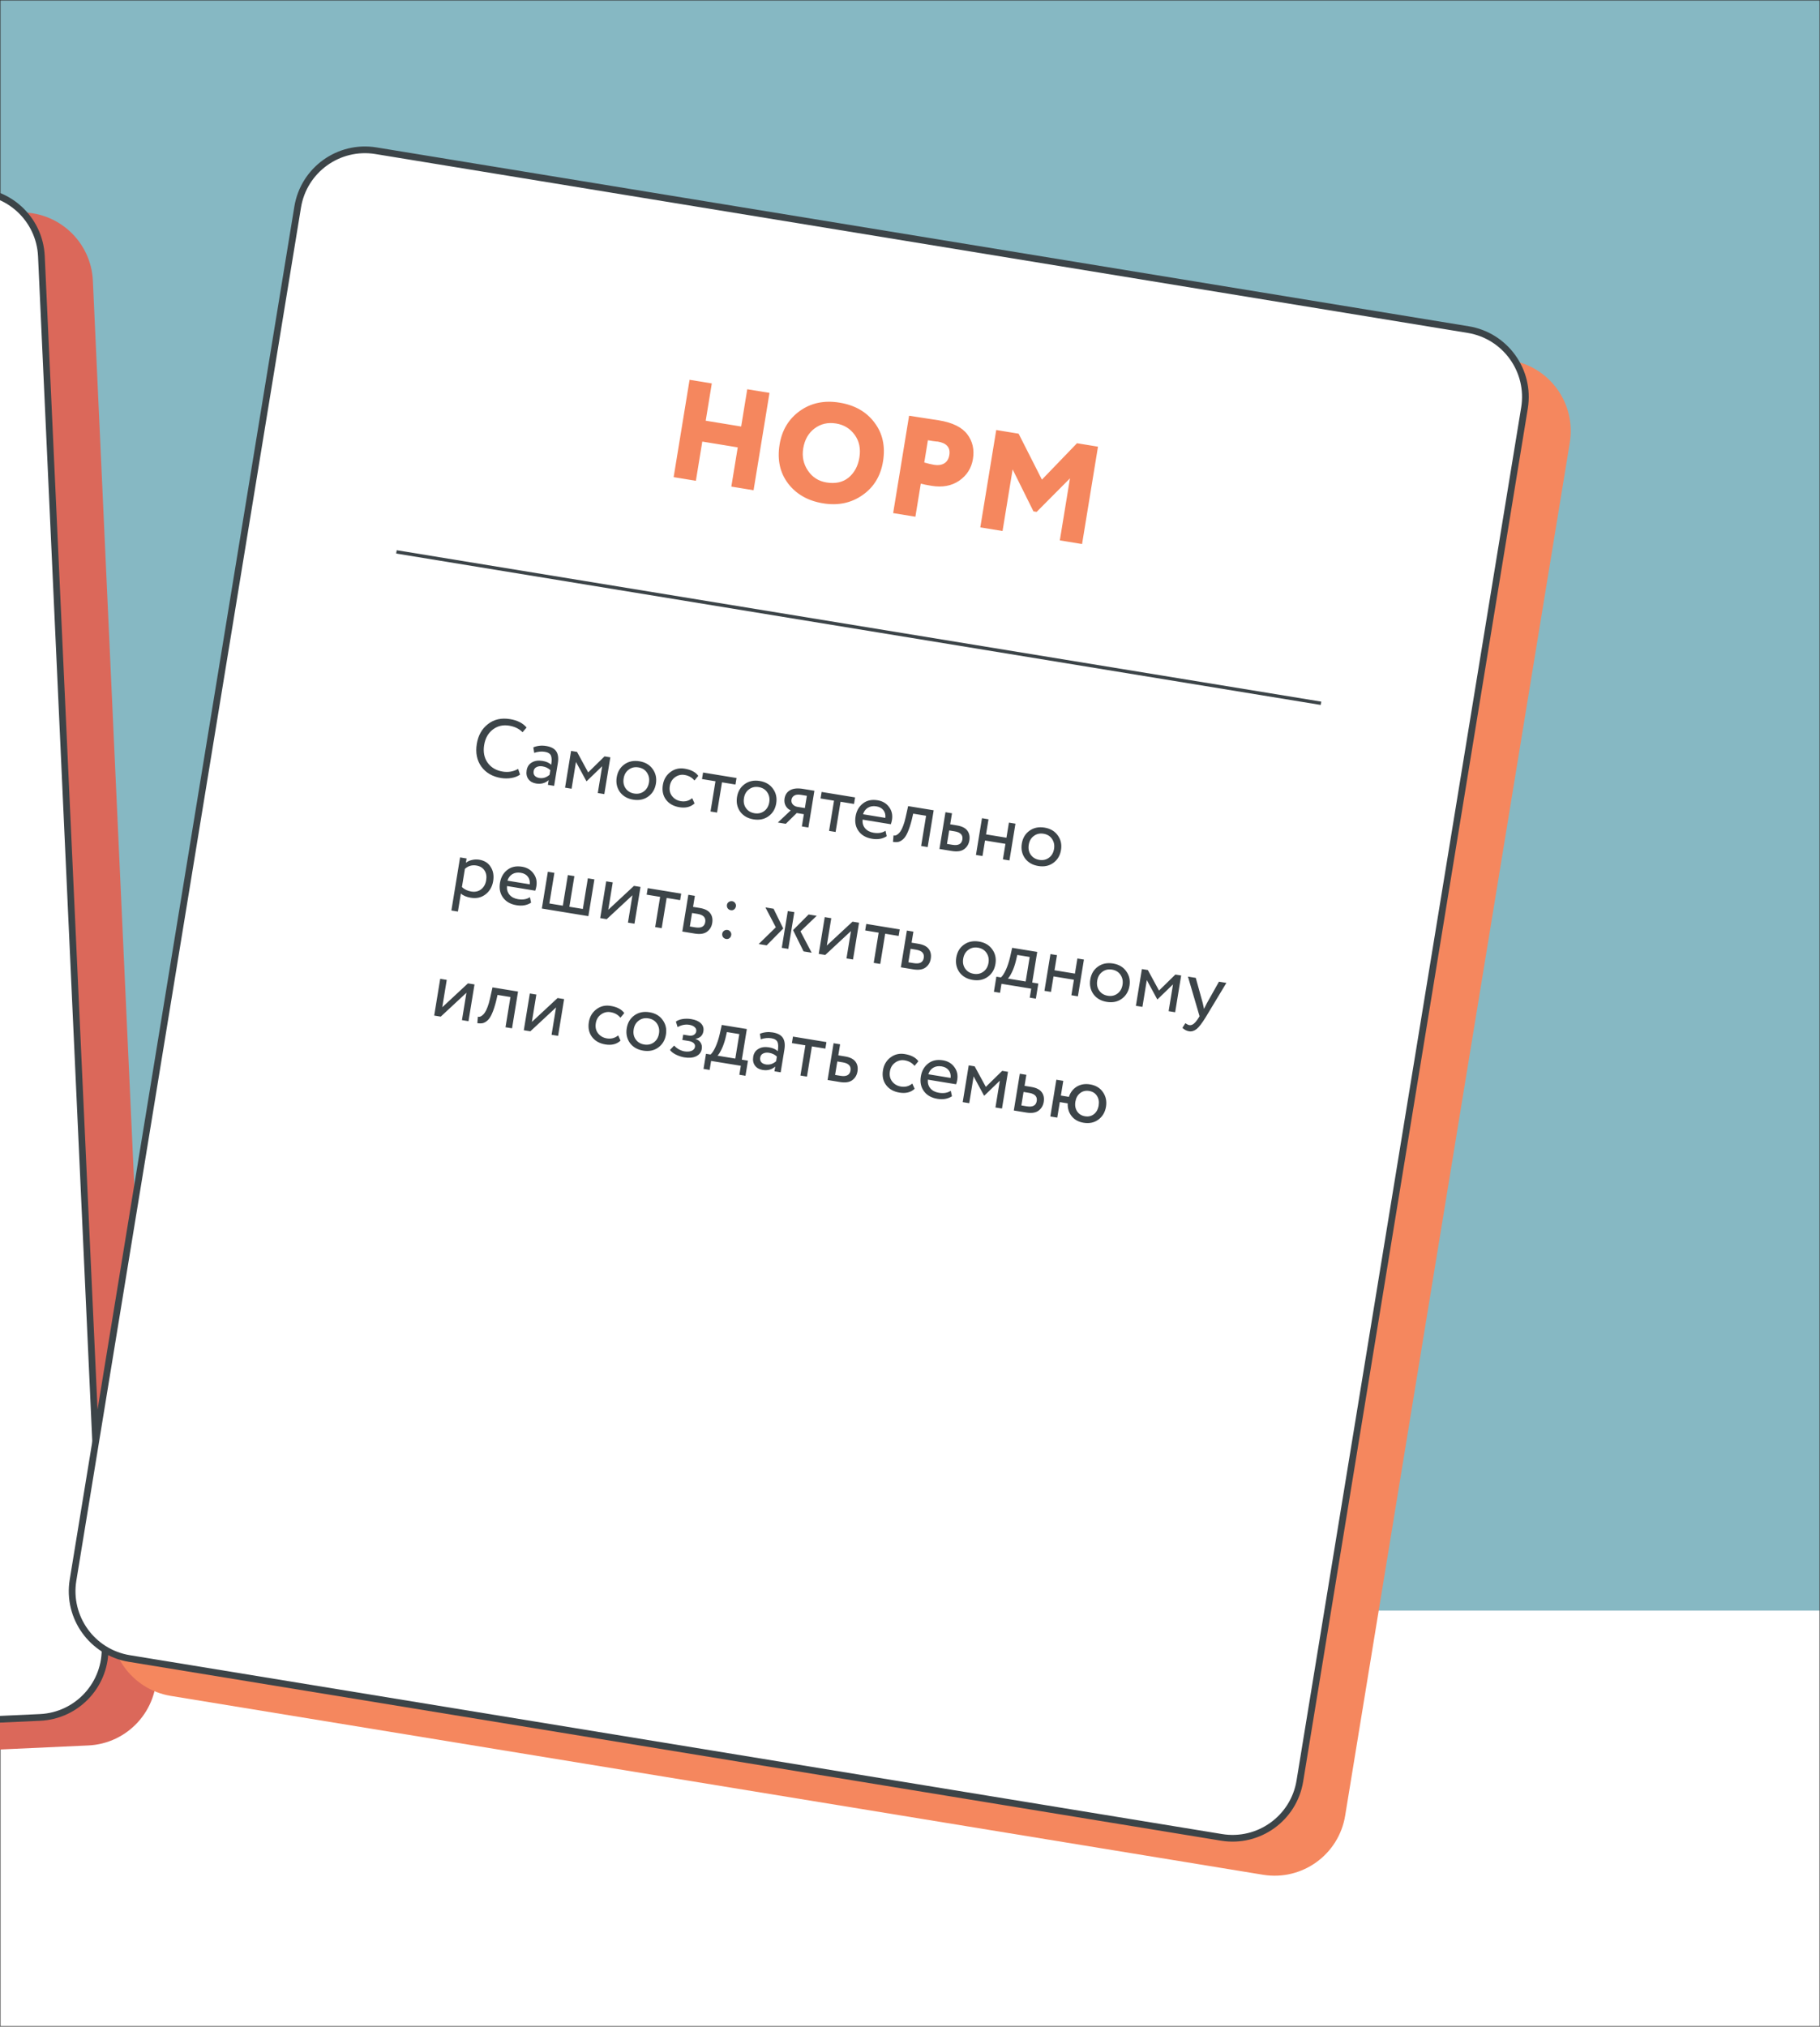
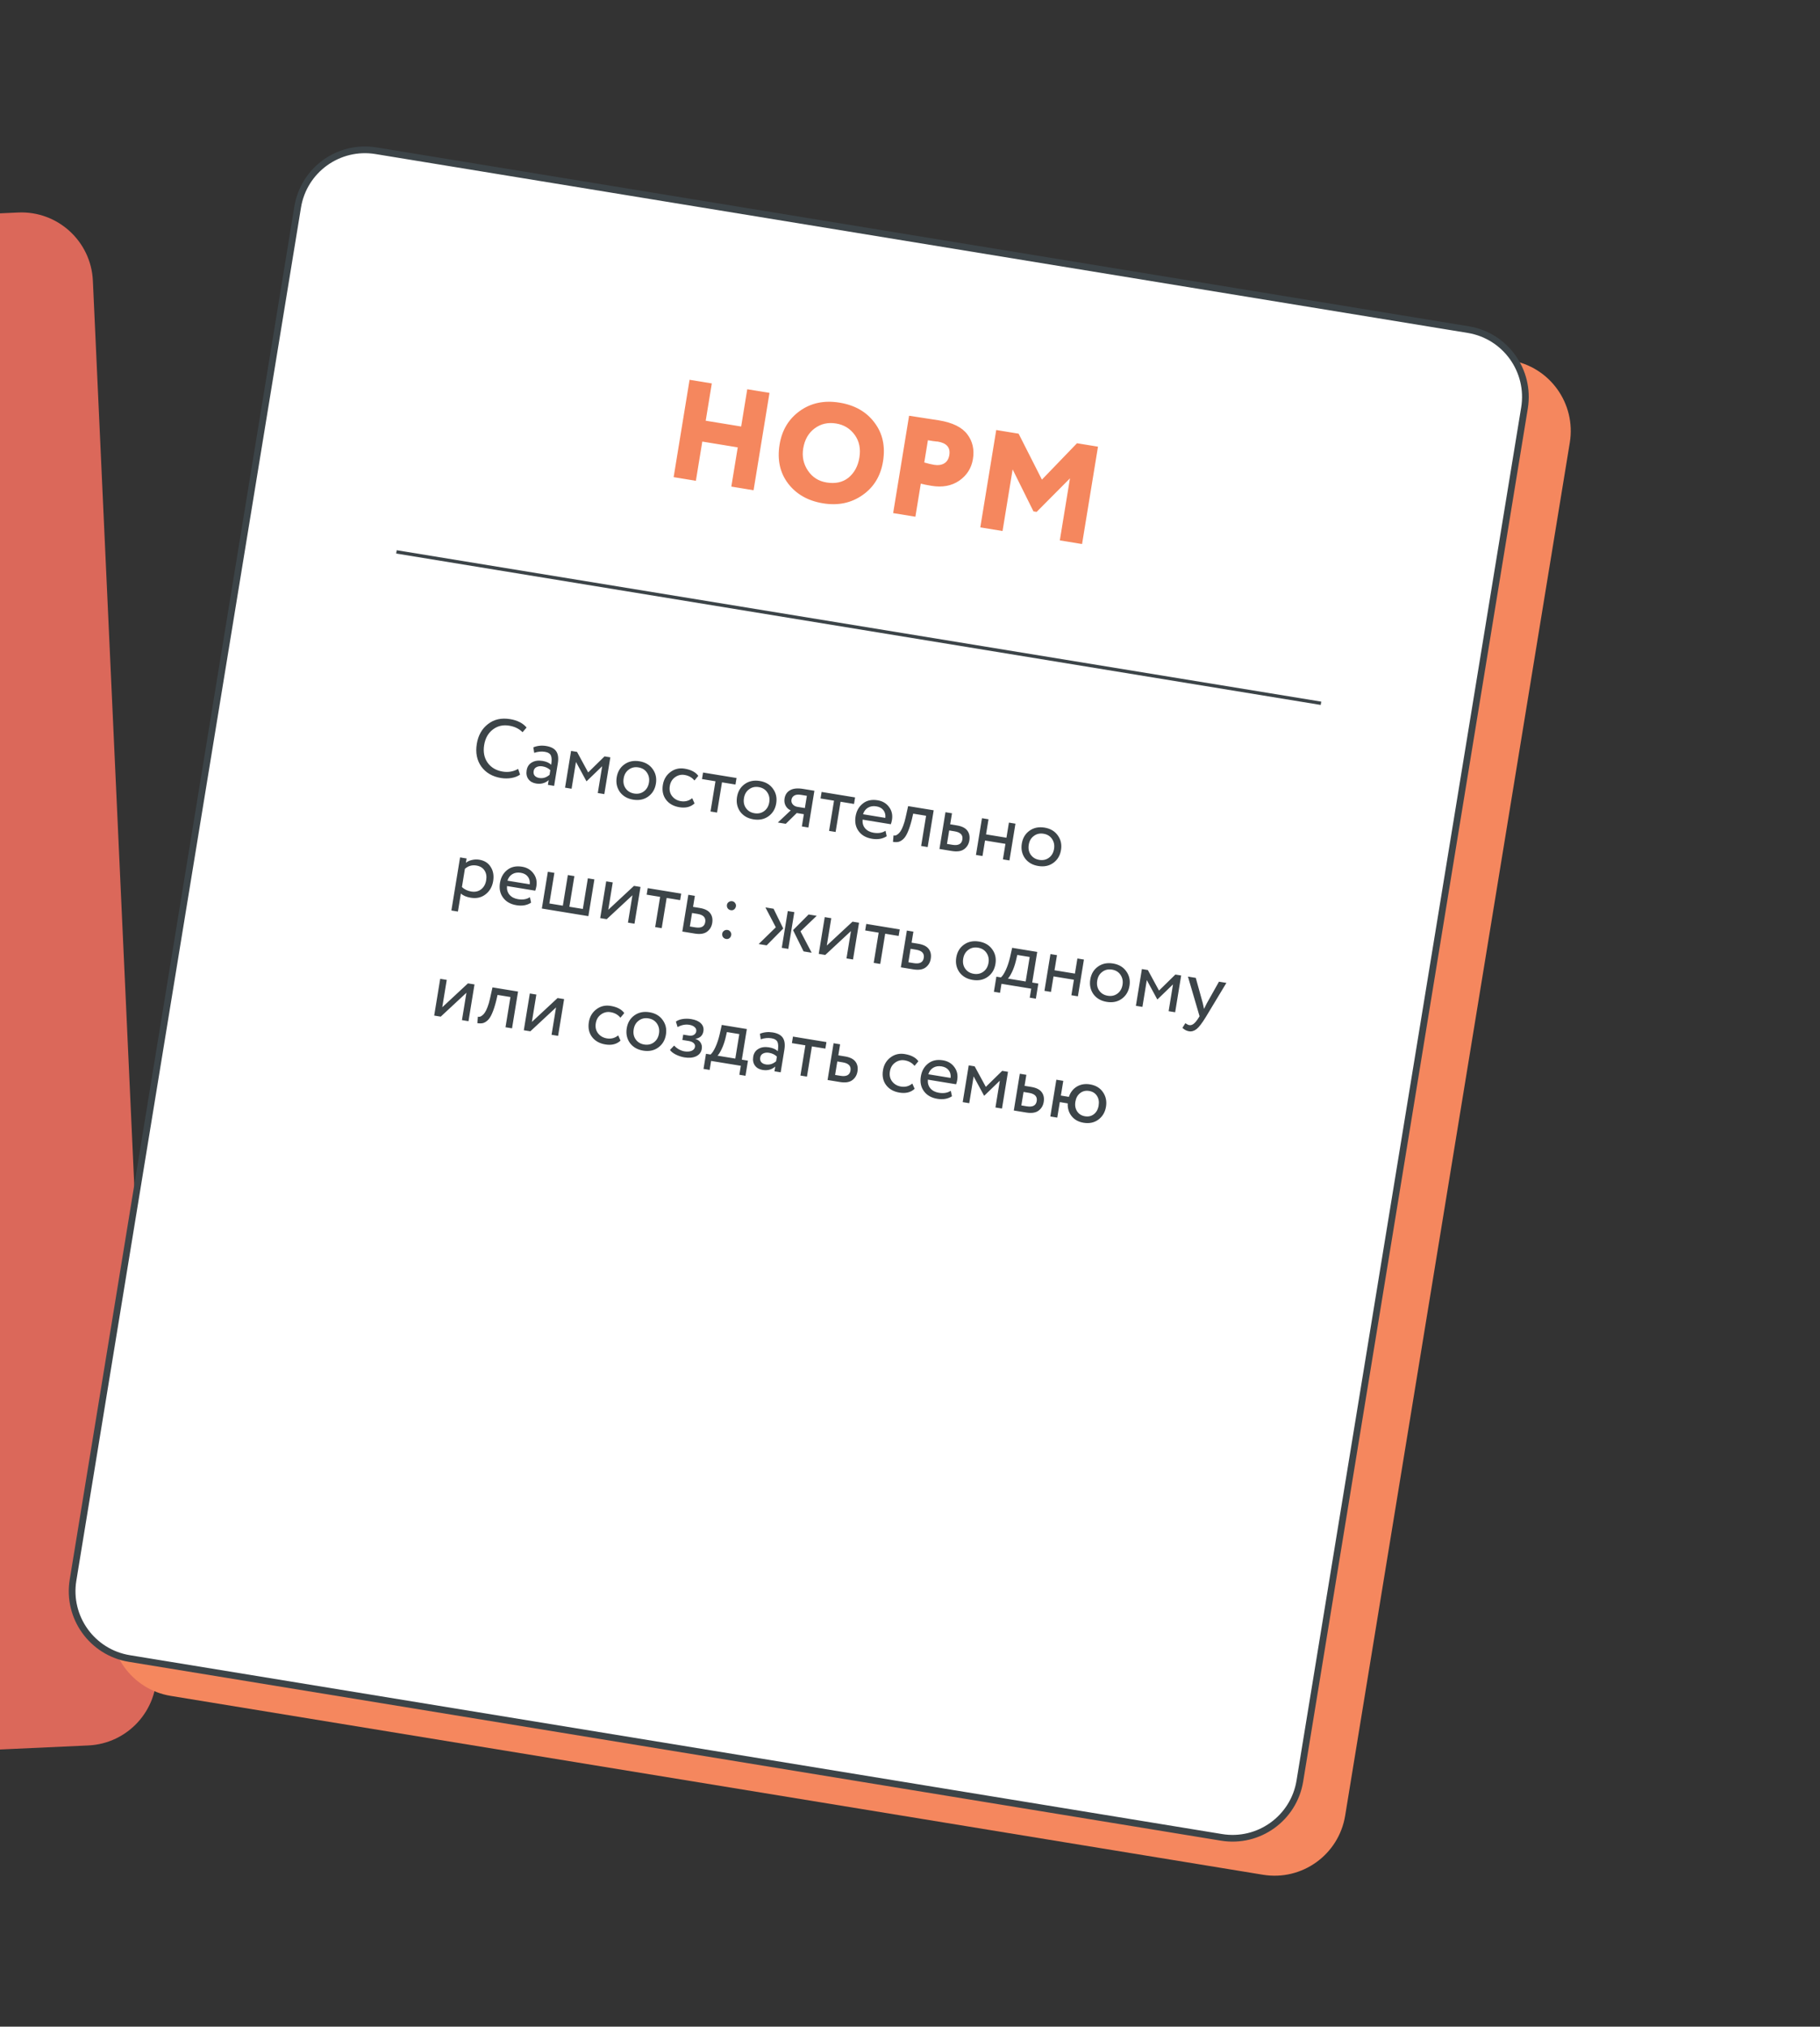
<svg xmlns="http://www.w3.org/2000/svg" width="814" height="906" viewBox="0 0 814 906" fill="none">
  <rect x="0" y="0" width="814" height="906" fill="#333333" stroke="none" />
  <g clip-path="url(#clip0_4418_133)">
    <mask id="mask0_4418_133" style="mask-type:luminance" maskUnits="userSpaceOnUse" x="0" y="0" width="814" height="906">
-       <path d="M814 0H0V906H814V0Z" fill="white" />
+       <path d="M814 0H0V906H814Z" fill="white" />
    </mask>
    <g mask="url(#mask0_4418_133)">
      <mask id="mask1_4418_133" style="mask-type:luminance" maskUnits="userSpaceOnUse" x="0" y="0" width="814" height="906">
        <path d="M814 0H0V906H814V0Z" fill="white" />
      </mask>
      <g mask="url(#mask1_4418_133)">
-         <path d="M814 0H0V906H814V0Z" fill="#86B8C3" />
-         <path d="M1028 720H-214V1006H1028V720Z" fill="white" />
-       </g>
+         </g>
    </g>
    <path d="M8.109 94.999L-486.373 117.64C-504.028 118.448 -517.685 133.415 -516.876 151.07L-488.426 772.419C-487.618 790.073 -472.65 803.73 -454.996 802.922L39.486 780.28C57.141 779.472 70.797 764.505 69.989 746.851L41.538 125.502C40.73 107.847 25.763 94.19 8.109 94.999Z" fill="#DB685A" />
-     <path d="M-13.35 85.471L-507.832 108.112C-524.66 108.882 -537.676 123.148 -536.905 139.975L-508.455 761.323C-507.684 778.151 -493.419 791.167 -476.592 790.397L17.89 767.755C34.717 766.985 47.734 752.72 46.963 735.893L18.513 114.543C17.742 97.716 3.477 84.699 -13.35 85.471Z" fill="white" stroke="#3C4448" stroke-width="3" />
    <path d="M675.688 161.096L187.189 81.137C169.748 78.282 153.295 90.106 150.44 107.547L49.967 721.378C47.112 738.82 58.936 755.273 76.377 758.128L564.876 838.086C582.318 840.942 598.771 829.117 601.625 811.676L702.099 197.845C704.954 180.403 693.129 163.95 675.688 161.096Z" fill="#F5875E" />
    <path d="M656.661 147.343L168.162 67.384C151.539 64.663 135.857 75.933 133.136 92.557L32.662 706.388C29.941 723.012 41.212 738.693 57.835 741.415L546.334 821.373C562.958 824.094 578.64 812.824 581.361 796.2L681.834 182.369C684.555 165.746 673.285 150.064 656.661 147.343Z" fill="white" stroke="#3C4448" stroke-width="3" />
    <path d="M337.037 219.155L327.089 217.527L329.959 199.994L314.105 197.399L311.235 214.932L301.287 213.304L308.411 169.783L318.359 171.411L315.631 188.073L331.486 190.668L334.213 174.006L344.161 175.634L337.037 219.155ZM348.674 198.716C349.725 192.292 352.736 187.294 357.703 183.724C362.719 180.119 368.647 178.877 375.486 179.996C382.283 181.109 387.481 184.066 391.078 188.868C394.759 193.684 396.043 199.49 394.93 206.288C393.858 212.837 390.779 217.865 385.694 221.374C380.65 224.889 374.792 226.101 368.118 225.008C361.362 223.903 356.144 220.942 352.463 216.126C348.825 211.317 347.561 205.514 348.674 198.716ZM359.243 200.447C358.639 204.135 359.35 207.464 361.375 210.435C363.364 213.357 366.121 215.106 369.645 215.682C373.624 216.334 376.912 215.617 379.509 213.53C382.119 211.362 383.737 208.371 384.361 204.558C385.006 200.62 384.323 197.252 382.312 194.455C380.267 191.609 377.483 189.898 373.959 189.321C370.312 188.725 367.107 189.455 364.344 191.514C361.581 193.573 359.881 196.551 359.243 200.447ZM411.834 216.205L409.412 231.001L399.465 229.373L406.589 185.852C408.495 186.164 410.592 186.487 412.877 186.818C415.206 187.157 417.551 187.519 419.913 187.906C426.048 188.91 430.301 191.011 432.672 194.208C435.014 197.315 435.839 200.982 435.147 205.21C434.483 209.272 432.444 212.492 429.034 214.87C425.63 217.207 421.503 217.979 416.653 217.184C414.498 216.832 412.891 216.506 411.834 216.205ZM419.382 197.395C419.34 197.388 419.151 197.378 418.812 197.366C418.48 197.312 417.958 197.247 417.248 197.173C416.543 197.058 415.797 196.936 415.009 196.806L413.381 206.755C415.088 207.247 416.584 207.598 417.868 207.808C419.568 208.086 421.028 207.878 422.248 207.185C423.516 206.456 424.297 205.2 424.588 203.417C425.138 200.06 423.402 198.053 419.382 197.395ZM448.391 237.382L438.443 235.754L445.567 192.233L455.577 193.872L466.004 214.411L481.689 198.145L491.078 199.682L483.954 243.203L474.006 241.575L478.546 213.846L463.644 228.834L462.214 228.6L452.9 209.84L448.391 237.382Z" fill="#F5875E" />
    <path d="M177.313 246.711L590.81 314.394" stroke="#3C4448" stroke-width="1.5" />
    <path d="M231.74 343.732L232.598 346.273C231.603 347.009 230.333 347.514 228.789 347.787C227.245 348.058 225.669 348.063 224.063 347.8C220.241 347.174 217.308 345.469 215.265 342.685C213.277 339.861 212.606 336.477 213.252 332.533C213.873 328.736 215.53 325.795 218.221 323.711C220.919 321.578 224.228 320.833 228.147 321.474C231.384 322.004 233.842 323.256 235.518 325.23L233.712 327.333C232.215 325.789 230.213 324.811 227.706 324.401C224.93 323.947 222.499 324.524 220.411 326.132C218.327 327.715 217.037 330.028 216.538 333.071C216.04 336.114 216.548 338.734 218.063 340.931C219.631 343.113 221.888 344.444 224.833 344.927C227.316 345.333 229.618 344.935 231.74 343.732ZM238.923 336.548L238.539 334.085C240.334 333.354 242.241 333.154 244.261 333.485C246.477 333.847 247.993 334.658 248.812 335.917C249.631 337.176 249.854 338.949 249.479 341.238L247.83 351.315L245.054 350.861L245.401 348.744C243.852 350.115 241.97 350.619 239.755 350.256C238.245 350.009 237.102 349.359 236.324 348.307C235.55 347.231 235.292 345.913 235.546 344.355C235.809 342.749 236.589 341.577 237.884 340.839C239.183 340.077 240.759 339.847 242.608 340.15C244.337 340.433 245.642 341.01 246.525 341.879C246.828 340.028 246.789 338.66 246.409 337.773C246.03 336.886 245.109 336.323 243.649 336.084C242.164 335.841 240.589 335.996 238.923 336.548ZM241.207 347.794C242.838 348.061 244.366 347.586 245.789 346.37L246.13 344.288C245.228 343.391 244.058 342.825 242.622 342.589C241.623 342.426 240.743 342.532 239.982 342.907C239.25 343.263 238.813 343.866 238.673 344.718C238.543 345.521 238.694 346.196 239.129 346.742C239.59 347.292 240.282 347.643 241.207 347.794ZM255.642 352.595L252.721 352.116L255.41 335.685L258.075 336.121L263.06 345.298L270.381 338.135L272.974 338.559L270.284 354.991L267.363 354.512L269.323 342.536L262.378 349.235L262.268 349.217L257.602 340.617L255.642 352.595ZM277.227 354.028C275.891 352.11 275.425 349.92 275.827 347.462C276.234 344.979 277.371 343.066 279.241 341.722C281.139 340.358 283.39 339.89 285.995 340.316C288.599 340.742 290.571 341.902 291.912 343.797C293.279 345.67 293.76 347.848 293.354 350.331C292.947 352.814 291.795 354.738 289.898 356.101C288.027 357.446 285.791 357.903 283.186 357.478C280.606 357.056 278.619 355.906 277.227 354.028ZM281.224 344.035C279.978 344.93 279.213 346.242 278.93 347.971C278.647 349.698 278.942 351.184 279.814 352.427C280.705 353.697 281.979 354.468 283.634 354.739C285.29 355.01 286.729 354.696 287.951 353.796C289.201 352.875 289.968 351.551 290.251 349.823C290.525 348.143 290.218 346.656 289.331 345.361C288.464 344.094 287.202 343.325 285.547 343.055C283.891 342.783 282.451 343.11 281.224 344.035ZM309.593 356.813L310.634 359.158C308.923 360.753 306.668 361.321 303.868 360.863C301.239 360.432 299.237 359.305 297.861 357.48C296.51 355.659 296.047 353.446 296.473 350.842C296.868 348.432 297.992 346.529 299.845 345.132C301.698 343.736 303.818 343.233 306.203 343.624C309.076 344.094 311.113 345.164 312.314 346.836L310.586 348.915C309.507 347.564 308.031 346.735 306.156 346.428C304.623 346.177 303.204 346.52 301.902 347.456C300.627 348.372 299.852 349.67 299.577 351.35C299.286 353.127 299.615 354.63 300.563 355.861C301.532 357.118 302.857 357.885 304.536 358.161C306.435 358.471 308.12 358.022 309.593 356.813ZM319.994 349.255L313.969 348.269L314.447 345.348L329.418 347.799L328.939 350.72L322.915 349.733L320.703 363.243L317.783 362.765L319.994 349.255ZM331.035 362.835C329.699 360.917 329.233 358.728 329.635 356.27C330.042 353.787 331.18 351.874 333.049 350.53C334.948 349.166 337.199 348.697 339.804 349.123C342.408 349.55 344.38 350.71 345.72 352.604C347.088 354.477 347.569 356.656 347.163 359.139C346.756 361.621 345.604 363.545 343.706 364.909C341.836 366.252 339.599 366.711 336.994 366.285C334.414 365.863 332.428 364.713 331.035 362.835ZM335.033 352.842C333.786 353.737 333.022 355.05 332.739 356.778C332.456 358.506 332.75 359.992 333.622 361.234C334.514 362.505 335.787 363.275 337.442 363.546C339.098 363.818 340.537 363.503 341.759 362.603C343.009 361.683 343.776 360.359 344.059 358.631C344.333 356.951 344.027 355.464 343.139 354.169C342.272 352.902 341.01 352.133 339.356 351.862C337.7 351.591 336.259 351.918 335.033 352.842ZM359.13 352.662L364.242 353.499L361.553 369.93L358.632 369.452L359.528 363.974L356.352 363.454L351.438 368.274L347.896 367.695L353.66 362.264C352.698 361.882 351.945 361.208 351.403 360.246C350.865 359.258 350.695 358.155 350.895 356.938C351.17 355.258 351.995 354.031 353.372 353.256C354.752 352.457 356.672 352.26 359.13 352.662ZM353.986 357.518C353.859 358.298 354.058 358.993 354.583 359.603C355.111 360.19 355.79 360.551 356.617 360.686L359.977 361.236L360.873 355.759L358.208 355.323C356.966 355.12 355.987 355.221 355.271 355.629C354.554 356.037 354.126 356.666 353.986 357.518ZM373.018 357.934L366.993 356.948L367.471 354.027L382.442 356.478L381.963 359.399L375.939 358.412L373.727 371.922L370.806 371.445L373.018 357.934ZM396.042 371.376L396.578 373.826C394.761 375.003 392.587 375.385 390.054 374.97C387.377 374.531 385.374 373.404 384.048 371.587C382.696 369.766 382.233 367.554 382.659 364.949C383.062 362.49 384.151 360.569 385.928 359.185C387.679 357.798 389.881 357.321 392.535 357.755C394.726 358.114 396.424 359.116 397.629 360.763C398.862 362.39 399.298 364.31 398.936 366.525C398.82 367.231 398.652 367.879 398.43 368.467L385.796 366.4C385.667 367.953 386.042 369.252 386.921 370.295C387.824 371.344 389.091 372 390.722 372.267C392.864 372.618 394.637 372.321 396.042 371.376ZM391.941 360.469C390.505 360.234 389.246 360.441 388.165 361.088C387.108 361.741 386.388 362.71 386.002 363.996L395.97 365.628C396.121 364.253 395.834 363.106 395.109 362.187C394.409 361.274 393.353 360.7 391.941 360.469ZM414.906 378.663L411.985 378.184L414.196 364.674L408.427 363.73L407.79 366.475C407.225 368.707 406.624 370.546 405.987 371.992C405.379 373.416 404.709 374.457 403.977 375.111C403.274 375.747 402.568 376.156 401.864 376.341C401.163 376.501 400.337 376.503 399.388 376.348L399.635 373.464C399.899 373.532 400.185 373.541 400.493 373.492C400.805 373.418 401.161 373.226 401.562 372.917C401.986 372.612 402.383 372.176 402.75 371.612C403.142 371.051 403.537 370.24 403.935 369.181C404.362 368.101 404.729 366.849 405.038 365.425L406.166 360.361L417.595 362.231L414.906 378.663ZM425.722 380.433L420.172 379.525L422.862 363.094L425.783 363.572L424.976 368.501L427.97 368.991C430.21 369.358 431.769 370.138 432.649 371.331C433.532 372.501 433.83 373.962 433.544 375.715C433.272 377.371 432.498 378.668 431.219 379.608C429.94 380.549 428.108 380.824 425.722 380.433ZM426.974 371.64L424.528 371.24L423.541 377.265L425.951 377.659C428.605 378.094 430.095 377.312 430.422 375.316C430.753 373.296 429.603 372.07 426.974 371.64ZM451.475 384.648L448.554 384.17L449.689 377.233L440.56 375.739L439.424 382.676L436.503 382.198L439.193 365.767L442.115 366.245L441.009 373L450.137 374.494L451.243 367.739L454.164 368.217L451.475 384.648ZM458.407 383.683C457.071 381.765 456.605 379.577 457.007 377.119C457.414 374.635 458.551 372.722 460.421 371.379C462.319 370.015 464.57 369.545 467.175 369.972C469.779 370.398 471.751 371.559 473.091 373.452C474.459 375.326 474.94 377.504 474.533 379.987C474.127 382.471 472.975 384.393 471.077 385.758C469.207 387.101 466.971 387.56 464.366 387.133C461.785 386.711 459.799 385.561 458.407 383.683ZM462.404 373.69C461.158 374.586 460.393 375.898 460.11 377.626C459.827 379.355 460.122 380.84 460.993 382.082C461.885 383.353 463.159 384.124 464.814 384.395C466.47 384.666 467.908 384.352 469.13 383.452C470.381 382.532 471.147 381.208 471.43 379.479C471.705 377.799 471.398 376.312 470.511 375.017C469.644 373.75 468.382 372.981 466.726 372.71C465.071 372.44 463.631 372.766 462.404 373.69ZM204.805 407.503L201.884 407.025L205.768 383.291L208.689 383.769L208.373 385.705C209.069 385.119 209.962 384.702 211.052 384.456C212.146 384.185 213.241 384.14 214.336 384.318C216.673 384.701 218.383 385.781 219.468 387.558C220.604 389.319 220.97 391.428 220.568 393.886C220.158 396.394 219.022 398.37 217.161 399.815C215.328 401.24 213.134 401.743 210.578 401.324C208.606 401.002 207.122 400.372 206.125 399.434L204.805 407.503ZM213.048 386.92C211.101 386.601 209.394 387.096 207.931 388.407L206.598 396.549C207.748 397.613 209.14 398.277 210.77 398.544C212.499 398.827 213.963 398.504 215.165 397.576C216.396 396.628 217.156 395.266 217.447 393.488C217.73 391.76 217.48 390.307 216.698 389.129C215.92 387.927 214.703 387.191 213.048 386.92ZM237.001 401.075L237.536 403.526C235.72 404.703 233.545 405.084 231.013 404.67C228.335 404.232 226.333 403.104 225.006 401.286C223.654 399.465 223.192 397.253 223.618 394.648C224.021 392.19 225.11 390.268 226.886 388.884C228.637 387.497 230.84 387.02 233.493 387.454C235.684 387.813 237.382 388.815 238.588 390.463C239.821 392.089 240.257 394.01 239.894 396.225C239.779 396.932 239.61 397.578 239.389 398.167L226.755 396.099C226.625 397.653 227.001 398.952 227.88 399.994C228.783 401.043 230.05 401.7 231.68 401.967C233.823 402.318 235.596 402.021 237.001 401.075ZM232.899 390.169C231.463 389.933 230.205 390.14 229.123 390.788C228.067 391.44 227.346 392.41 226.961 393.696L236.929 395.328C237.079 393.952 236.792 392.805 236.068 391.887C235.368 390.973 234.311 390.4 232.899 390.169ZM263.152 409.556L242.339 406.149L245.029 389.717L247.95 390.196L245.708 403.888L251.733 404.874L253.974 391.181L256.895 391.659L254.654 405.352L260.679 406.339L262.921 392.646L265.842 393.123L263.152 409.556ZM282.857 400.221L271.362 410.899L268.441 410.421L271.13 393.989L274.051 394.468L272.049 406.7L283.545 396.022L286.466 396.5L283.776 412.931L280.855 412.453L282.857 400.221ZM295.241 400.935L289.217 399.95L289.695 397.028L304.666 399.479L304.188 402.4L298.163 401.413L295.952 414.924L293.03 414.446L295.241 400.935ZM310.719 417.342L305.169 416.433L307.858 400.001L310.779 400.48L309.972 405.409L312.967 405.899C315.206 406.265 316.766 407.046 317.645 408.24C318.529 409.408 318.827 410.87 318.539 412.623C318.269 414.278 317.494 415.576 316.215 416.516C314.936 417.456 313.105 417.731 310.719 417.342ZM311.971 408.548L309.524 408.147L308.538 414.172L310.948 414.566C313.601 415.001 315.092 414.22 315.418 412.224C315.748 410.204 314.6 408.979 311.971 408.548ZM325.132 404.478C325.215 403.967 325.484 403.549 325.937 403.223C326.415 402.901 326.946 402.788 327.53 402.884C328.041 402.968 328.459 403.236 328.786 403.689C329.111 404.142 329.231 404.625 329.148 405.136C329.053 405.72 328.788 406.189 328.355 406.544C327.926 406.873 327.432 406.992 326.873 406.9C326.288 406.805 325.821 406.528 325.471 406.071C325.149 405.594 325.036 405.063 325.132 404.478ZM323.028 417.331C323.111 416.82 323.38 416.402 323.834 416.076C324.311 415.754 324.842 415.641 325.426 415.737C325.938 415.821 326.356 416.089 326.681 416.542C327.007 416.995 327.128 417.478 327.045 417.989C326.949 418.573 326.684 419.042 326.252 419.397C325.823 419.726 325.328 419.845 324.769 419.753C324.184 419.657 323.717 419.382 323.367 418.924C323.046 418.446 322.933 417.915 323.028 417.331ZM361.65 408.806L365.265 409.398L358.016 416.347L363.014 425.901L359.399 425.309L354.693 415.803L361.65 408.806ZM352.571 424.191L349.65 423.714L352.339 407.282L355.26 407.76L352.571 424.191ZM339.316 422.022L346.989 414.542L342.335 405.644L345.986 406.243L350.312 415.086L342.895 422.608L339.316 422.022ZM380.597 416.219L369.101 426.898L366.18 426.419L368.869 409.988L371.79 410.466L369.789 422.699L381.284 412.019L384.205 412.498L381.516 428.929L378.595 428.452L380.597 416.219ZM392.981 416.934L386.956 415.948L387.434 413.027L402.405 415.478L401.927 418.399L395.903 417.412L393.691 430.922L390.77 430.444L392.981 416.934ZM408.458 433.339L402.908 432.431L405.598 416L408.518 416.478L407.712 421.407L410.706 421.897C412.946 422.264 414.505 423.044 415.385 424.237C416.268 425.407 416.566 426.868 416.28 428.621C416.008 430.276 415.234 431.574 413.955 432.514C412.676 433.455 410.844 433.73 408.458 433.339ZM409.71 424.546L407.264 424.146L406.277 430.171L408.687 430.565C411.341 431 412.831 430.218 413.157 428.222C413.489 426.202 412.339 424.976 409.71 424.546ZM429.09 434.617C427.755 432.698 427.288 430.51 427.69 428.052C428.096 425.569 429.235 423.655 431.104 422.312C433.002 420.948 435.253 420.479 437.858 420.905C440.463 421.332 442.435 422.492 443.775 424.385C445.143 426.26 445.624 428.437 445.217 430.921C444.811 433.404 443.659 435.327 441.76 436.691C439.891 438.034 437.653 438.493 435.049 438.067C432.469 437.644 430.482 436.494 429.09 434.617ZM433.088 424.623C431.842 425.52 431.077 426.831 430.794 428.559C430.511 430.288 430.806 431.773 431.677 433.015C432.569 434.287 433.842 435.058 435.497 435.328C437.152 435.599 438.591 435.285 439.813 434.385C441.063 433.465 441.83 432.141 442.113 430.412C442.389 428.733 442.082 427.246 441.194 425.95C440.326 424.683 439.066 423.915 437.41 423.643C435.755 423.373 434.314 423.699 433.088 424.623ZM447.263 443.815L444.524 443.367L445.629 436.612L447.675 436.946C448.407 436.291 449.142 435.162 449.878 433.559C450.62 431.93 451.235 430.081 451.724 428.011L452.691 423.708L463.901 425.543L461.66 439.236L464.398 439.684L463.292 446.44L460.554 445.99L461.212 441.974L447.919 439.799L447.263 443.815ZM454.981 426.895L454.35 429.603C453.906 431.405 453.34 433.025 452.655 434.462C451.969 435.9 451.344 436.898 450.779 437.455L458.739 438.758L460.531 427.803L454.981 426.895ZM482.099 445.393L479.178 444.915L480.314 437.978L471.186 436.484L470.05 443.421L467.129 442.943L469.818 426.512L472.739 426.99L471.634 433.744L480.762 435.239L481.868 428.484L484.789 428.962L482.099 445.393ZM489.031 444.428C487.697 442.51 487.229 440.322 487.631 437.863C488.038 435.38 489.176 433.467 491.045 432.123C492.944 430.76 495.195 430.29 497.8 430.717C500.405 431.143 502.377 432.303 503.717 434.197C505.084 436.07 505.565 438.249 505.159 440.732C504.752 443.215 503.6 445.138 501.702 446.503C499.833 447.846 497.595 448.305 494.99 447.878C492.411 447.456 490.424 446.306 489.031 444.428ZM493.03 434.435C491.783 435.331 491.018 436.643 490.735 438.371C490.453 440.1 490.747 441.585 491.619 442.827C492.51 444.098 493.784 444.869 495.44 445.14C497.094 445.41 498.533 445.096 499.755 444.196C501.005 443.277 501.772 441.952 502.055 440.224C502.33 438.544 502.023 437.056 501.135 435.762C500.268 434.495 499.007 433.726 497.352 433.455C495.696 433.185 494.256 433.511 493.03 434.435ZM510.95 450.116L508.029 449.638L510.718 433.206L513.384 433.642L518.367 442.819L525.689 435.657L528.281 436.081L525.592 452.512L522.671 452.034L524.631 440.058L517.686 446.757L517.577 446.739L512.91 438.139L510.95 450.116ZM545.187 438.848L548.51 439.392L539.248 454.747C537.58 457.449 536.231 459.203 535.199 460.009C534.107 460.88 532.965 461.217 531.771 461.022C530.7 460.847 529.722 460.337 528.835 459.492L530.149 457.42C530.869 457.912 531.447 458.195 531.885 458.266C532.567 458.378 533.224 458.185 533.854 457.689C534.51 457.196 535.225 456.339 536 455.116L536.508 454.299L531.311 436.576L534.817 437.151L537.927 448.383C537.996 448.569 538.19 449.45 538.506 451.027C538.857 450.259 539.25 449.461 539.686 448.633L545.187 438.848ZM208.612 443.8L197.116 454.478L194.195 454L196.884 437.568L199.805 438.047L197.803 450.279L209.299 439.601L212.22 440.079L209.531 456.51L206.61 456.032L208.612 443.8ZM229.008 459.699L226.087 459.22L228.298 445.71L222.529 444.765L221.892 447.511C221.327 449.743 220.727 451.581 220.09 453.027C219.481 454.452 218.811 455.492 218.079 456.147C217.375 456.782 216.671 457.192 215.966 457.377C215.265 457.536 214.44 457.539 213.491 457.384L213.737 454.5C214.001 454.567 214.287 454.577 214.595 454.527C214.907 454.453 215.263 454.262 215.664 453.952C216.089 453.647 216.486 453.212 216.853 452.648C217.245 452.086 217.639 451.276 218.038 450.217C218.464 449.137 218.832 447.884 219.14 446.461L220.269 441.396L231.698 443.267L229.008 459.699ZM248.692 450.36L237.196 461.038L234.274 460.561L236.965 444.129L239.885 444.607L237.883 456.839L249.379 446.161L252.3 446.639L249.611 463.071L246.69 462.592L248.692 450.36ZM276.491 462.859L277.532 465.203C275.821 466.799 273.567 467.367 270.767 466.909C268.138 466.478 266.135 465.35 264.759 463.525C263.407 461.704 262.945 459.492 263.372 456.887C263.766 454.477 264.889 452.575 266.743 451.178C268.596 449.782 270.715 449.279 273.101 449.67C275.973 450.139 278.01 451.21 279.211 452.882L277.484 454.961C276.406 453.61 274.929 452.78 273.055 452.474C271.521 452.223 270.103 452.565 268.799 453.502C267.525 454.418 266.75 455.716 266.475 457.396C266.184 459.173 266.513 460.676 267.462 461.906C268.431 463.164 269.754 463.931 271.434 464.206C273.333 464.517 275.019 464.068 276.491 462.859ZM281.709 466.225C280.374 464.307 279.906 462.118 280.31 459.66C280.715 457.177 281.853 455.263 283.724 453.92C285.621 452.556 287.872 452.087 290.477 452.513C293.082 452.939 295.054 454.1 296.394 455.994C297.761 457.868 298.242 460.045 297.836 462.529C297.429 465.012 296.277 466.935 294.38 468.299C292.51 469.643 290.272 470.101 287.668 469.675C285.088 469.252 283.101 468.102 281.709 466.225ZM285.707 456.231C284.461 457.128 283.696 458.439 283.413 460.168C283.13 461.896 283.424 463.381 284.296 464.624C285.187 465.894 286.461 466.666 288.117 466.936C289.771 467.207 291.21 466.893 292.432 465.993C293.682 465.073 294.449 463.749 294.732 462.02C295.007 460.341 294.701 458.854 293.813 457.558C292.945 456.291 291.684 455.523 290.029 455.252C288.373 454.981 286.933 455.307 285.707 456.231ZM306.087 472.69C304.846 472.486 303.565 472.064 302.245 471.423C300.978 470.767 300.116 470.075 299.659 469.351L301.515 467.405C302.085 468.048 302.792 468.614 303.637 469.102C304.511 469.569 305.325 469.866 306.079 469.989C307.345 470.196 308.419 470.122 309.302 469.766C310.189 469.387 310.699 468.795 310.83 467.993C310.942 467.31 310.735 466.74 310.211 466.279C309.711 465.822 308.961 465.512 307.964 465.348L305.188 464.894L305.577 462.521L308.169 462.945C308.997 463.08 309.715 462.973 310.322 462.623C310.933 462.248 311.292 461.731 311.4 461.074C311.519 460.344 311.296 459.721 310.731 459.203C310.17 458.661 309.354 458.303 308.283 458.127C306.554 457.844 304.812 458.184 303.055 459.146L302.294 456.697C303.062 456.123 304.063 455.736 305.295 455.539C306.552 455.344 307.837 455.355 309.152 455.57C311.099 455.889 312.544 456.525 313.488 457.48C314.455 458.438 314.826 459.611 314.599 460.998C314.289 462.897 313.116 464.03 311.081 464.396L311.069 464.469C312.121 464.766 312.89 465.33 313.38 466.16C313.872 466.966 314.035 467.88 313.868 468.902C313.621 470.412 312.779 471.511 311.341 472.2C309.932 472.869 308.181 473.032 306.087 472.69ZM317.389 478.289L314.651 477.841L315.757 471.086L317.801 471.421C318.533 470.766 319.268 469.636 320.006 468.032C320.747 466.404 321.363 464.555 321.851 462.485L322.818 458.182L334.027 460.017L331.786 473.709L334.525 474.158L333.42 480.913L330.68 480.465L331.338 476.448L318.047 474.273L317.389 478.289ZM325.108 461.369L324.478 464.077C324.032 465.879 323.467 467.499 322.782 468.936C322.097 470.374 321.472 471.371 320.905 471.928L328.865 473.231L330.658 462.278L325.108 461.369ZM340.254 464.598L339.87 462.135C341.664 461.404 343.572 461.204 345.592 461.534C347.807 461.898 349.324 462.708 350.143 463.967C350.961 465.225 351.184 466.999 350.809 469.287L349.159 479.366L346.384 478.911L346.731 476.793C345.182 478.164 343.3 478.668 341.084 478.306C339.575 478.059 338.432 477.41 337.654 476.357C336.88 475.28 336.621 473.964 336.877 472.406C337.139 470.799 337.918 469.627 339.214 468.889C340.514 468.127 342.088 467.898 343.938 468.2C345.667 468.483 346.972 469.059 347.854 469.929C348.157 468.079 348.119 466.71 347.74 465.823C347.359 464.936 346.44 464.373 344.979 464.134C343.493 463.89 341.919 464.045 340.254 464.598ZM342.537 475.844C344.168 476.111 345.695 475.636 347.12 474.419L347.46 472.339C346.557 471.441 345.388 470.874 343.951 470.639C342.954 470.476 342.074 470.582 341.312 470.957C340.579 471.312 340.143 471.915 340.004 472.767C339.872 473.571 340.025 474.246 340.46 474.792C340.919 475.342 341.612 475.693 342.537 475.844ZM360.205 467.301L354.181 466.315L354.659 463.394L369.63 465.844L369.152 468.766L363.127 467.779L360.916 481.289L357.994 480.812L360.205 467.301ZM375.683 483.707L370.133 482.798L372.822 466.367L375.743 466.845L374.936 471.774L377.931 472.264C380.17 472.631 381.73 473.412 382.609 474.605C383.493 475.774 383.791 477.235 383.503 478.988C383.233 480.643 382.458 481.942 381.179 482.882C379.9 483.822 378.069 484.097 375.683 483.707ZM376.935 474.913L374.488 474.513L373.502 480.538L375.912 480.932C378.565 481.367 380.056 480.585 380.382 478.589C380.712 476.569 379.564 475.344 376.935 474.913ZM408.035 484.39L409.076 486.735C407.364 488.33 405.109 488.898 402.31 488.44C399.681 488.009 397.679 486.882 396.303 485.057C394.951 483.236 394.488 481.024 394.915 478.419C395.31 476.009 396.433 474.106 398.287 472.709C400.139 471.313 402.259 470.81 404.644 471.201C407.517 471.671 409.554 472.741 410.755 474.413L409.028 476.492C407.949 475.141 406.472 474.312 404.598 474.005C403.065 473.754 401.646 474.097 400.343 475.033C399.068 475.949 398.293 477.248 398.019 478.927C397.727 480.704 398.057 482.207 399.005 483.438C399.974 484.696 401.298 485.462 402.978 485.738C404.877 486.048 406.562 485.599 408.035 484.39ZM425.235 487.618L425.772 490.068C423.954 491.246 421.78 491.627 419.248 491.213C416.57 490.775 414.568 489.646 413.241 487.829C411.889 486.008 411.426 483.796 411.853 481.191C412.255 478.732 413.344 476.812 415.121 475.427C416.873 474.04 419.075 473.563 421.729 473.997C423.92 474.356 425.618 475.358 426.822 477.005C428.055 478.632 428.491 480.552 428.129 482.768C428.013 483.474 427.845 484.122 427.623 484.71L414.989 482.642C414.86 484.196 415.235 485.494 416.114 486.538C417.017 487.586 418.284 488.243 419.916 488.509C422.057 488.861 423.831 488.563 425.235 487.618ZM421.134 476.712C419.698 476.477 418.439 476.683 417.359 477.33C416.302 477.983 415.581 478.952 415.195 480.239L425.163 481.87C425.314 480.495 425.027 479.348 424.302 478.43C423.602 477.516 422.546 476.943 421.134 476.712ZM433.495 493.17L430.574 492.692L433.263 476.26L435.928 476.696L440.913 485.873L448.234 478.71L450.826 479.135L448.137 495.566L445.216 495.088L447.176 483.112L440.23 489.811L440.121 489.792L435.455 481.193L433.495 493.17ZM458.98 497.341L453.43 496.432L456.119 480.001L459.041 480.479L458.235 485.409L461.228 485.898C463.468 486.266 465.027 487.046 465.907 488.24C466.79 489.409 467.088 490.869 466.802 492.622C466.531 494.278 465.756 495.576 464.477 496.516C463.198 497.457 461.366 497.732 458.98 497.341ZM460.232 488.548L457.786 488.147L456.8 494.172L459.21 494.567C461.864 495.001 463.353 494.22 463.679 492.224C464.011 490.203 462.861 488.978 460.232 488.548ZM472.866 499.613L469.762 499.106L472.452 482.675L475.555 483.182L474.479 489.755L478.058 490.341C478.741 488.303 479.928 486.773 481.621 485.75C483.338 484.732 485.291 484.401 487.482 484.76C490.062 485.182 491.998 486.337 493.289 488.223C494.604 490.113 495.061 492.286 494.659 494.745C494.255 497.203 493.115 499.129 491.238 500.521C489.393 501.869 487.205 502.336 484.673 501.921C482.361 501.543 480.571 500.563 479.305 498.981C478.04 497.399 477.452 495.49 477.543 493.256L474.001 492.676L472.866 499.613ZM483.096 488.653C481.95 489.541 481.24 490.824 480.966 492.504C480.69 494.184 480.955 495.626 481.757 496.832C482.559 498.039 483.727 498.767 485.261 499.019C486.794 499.269 488.119 498.961 489.236 498.094C490.381 497.207 491.093 495.912 491.372 494.207C491.647 492.527 491.395 491.086 490.618 489.885C489.84 488.683 488.671 487.954 487.113 487.698C485.58 487.448 484.24 487.766 483.096 488.653Z" fill="#3C4448" />
  </g>
  <defs>
    <clipPath id="clip0_4418_133">
      <rect width="814" height="906" fill="white" />
    </clipPath>
  </defs>
</svg>